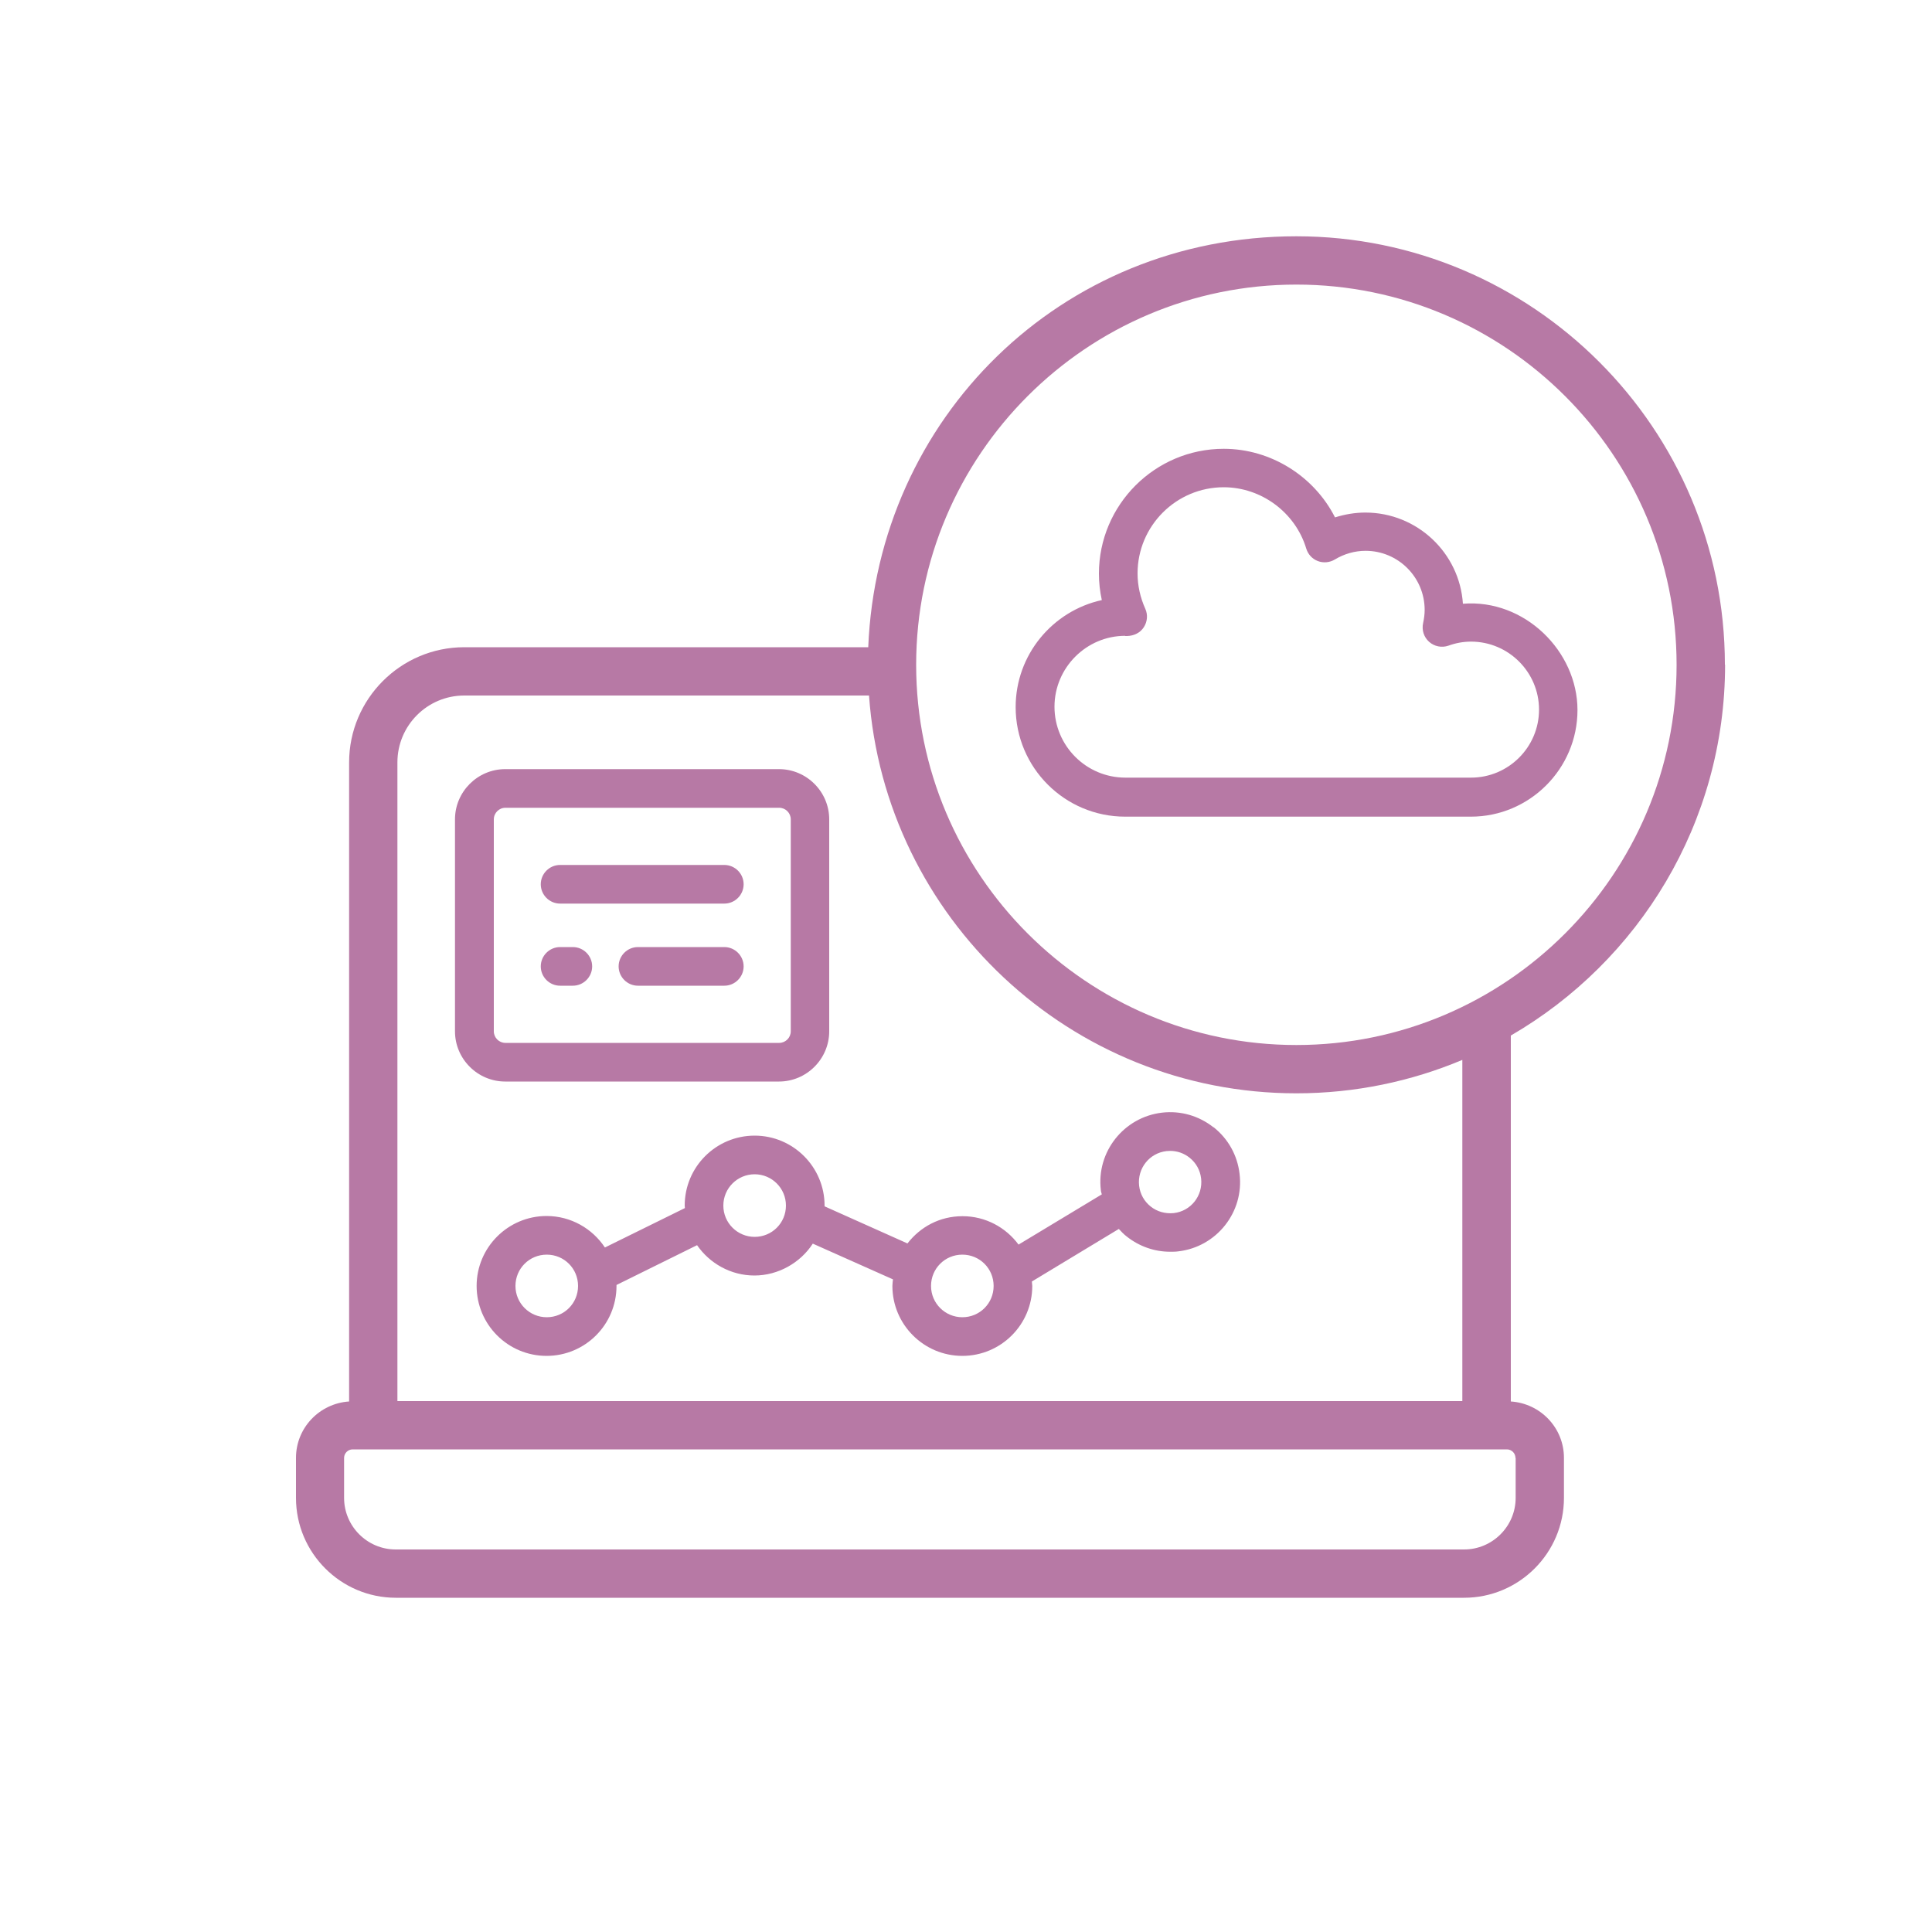
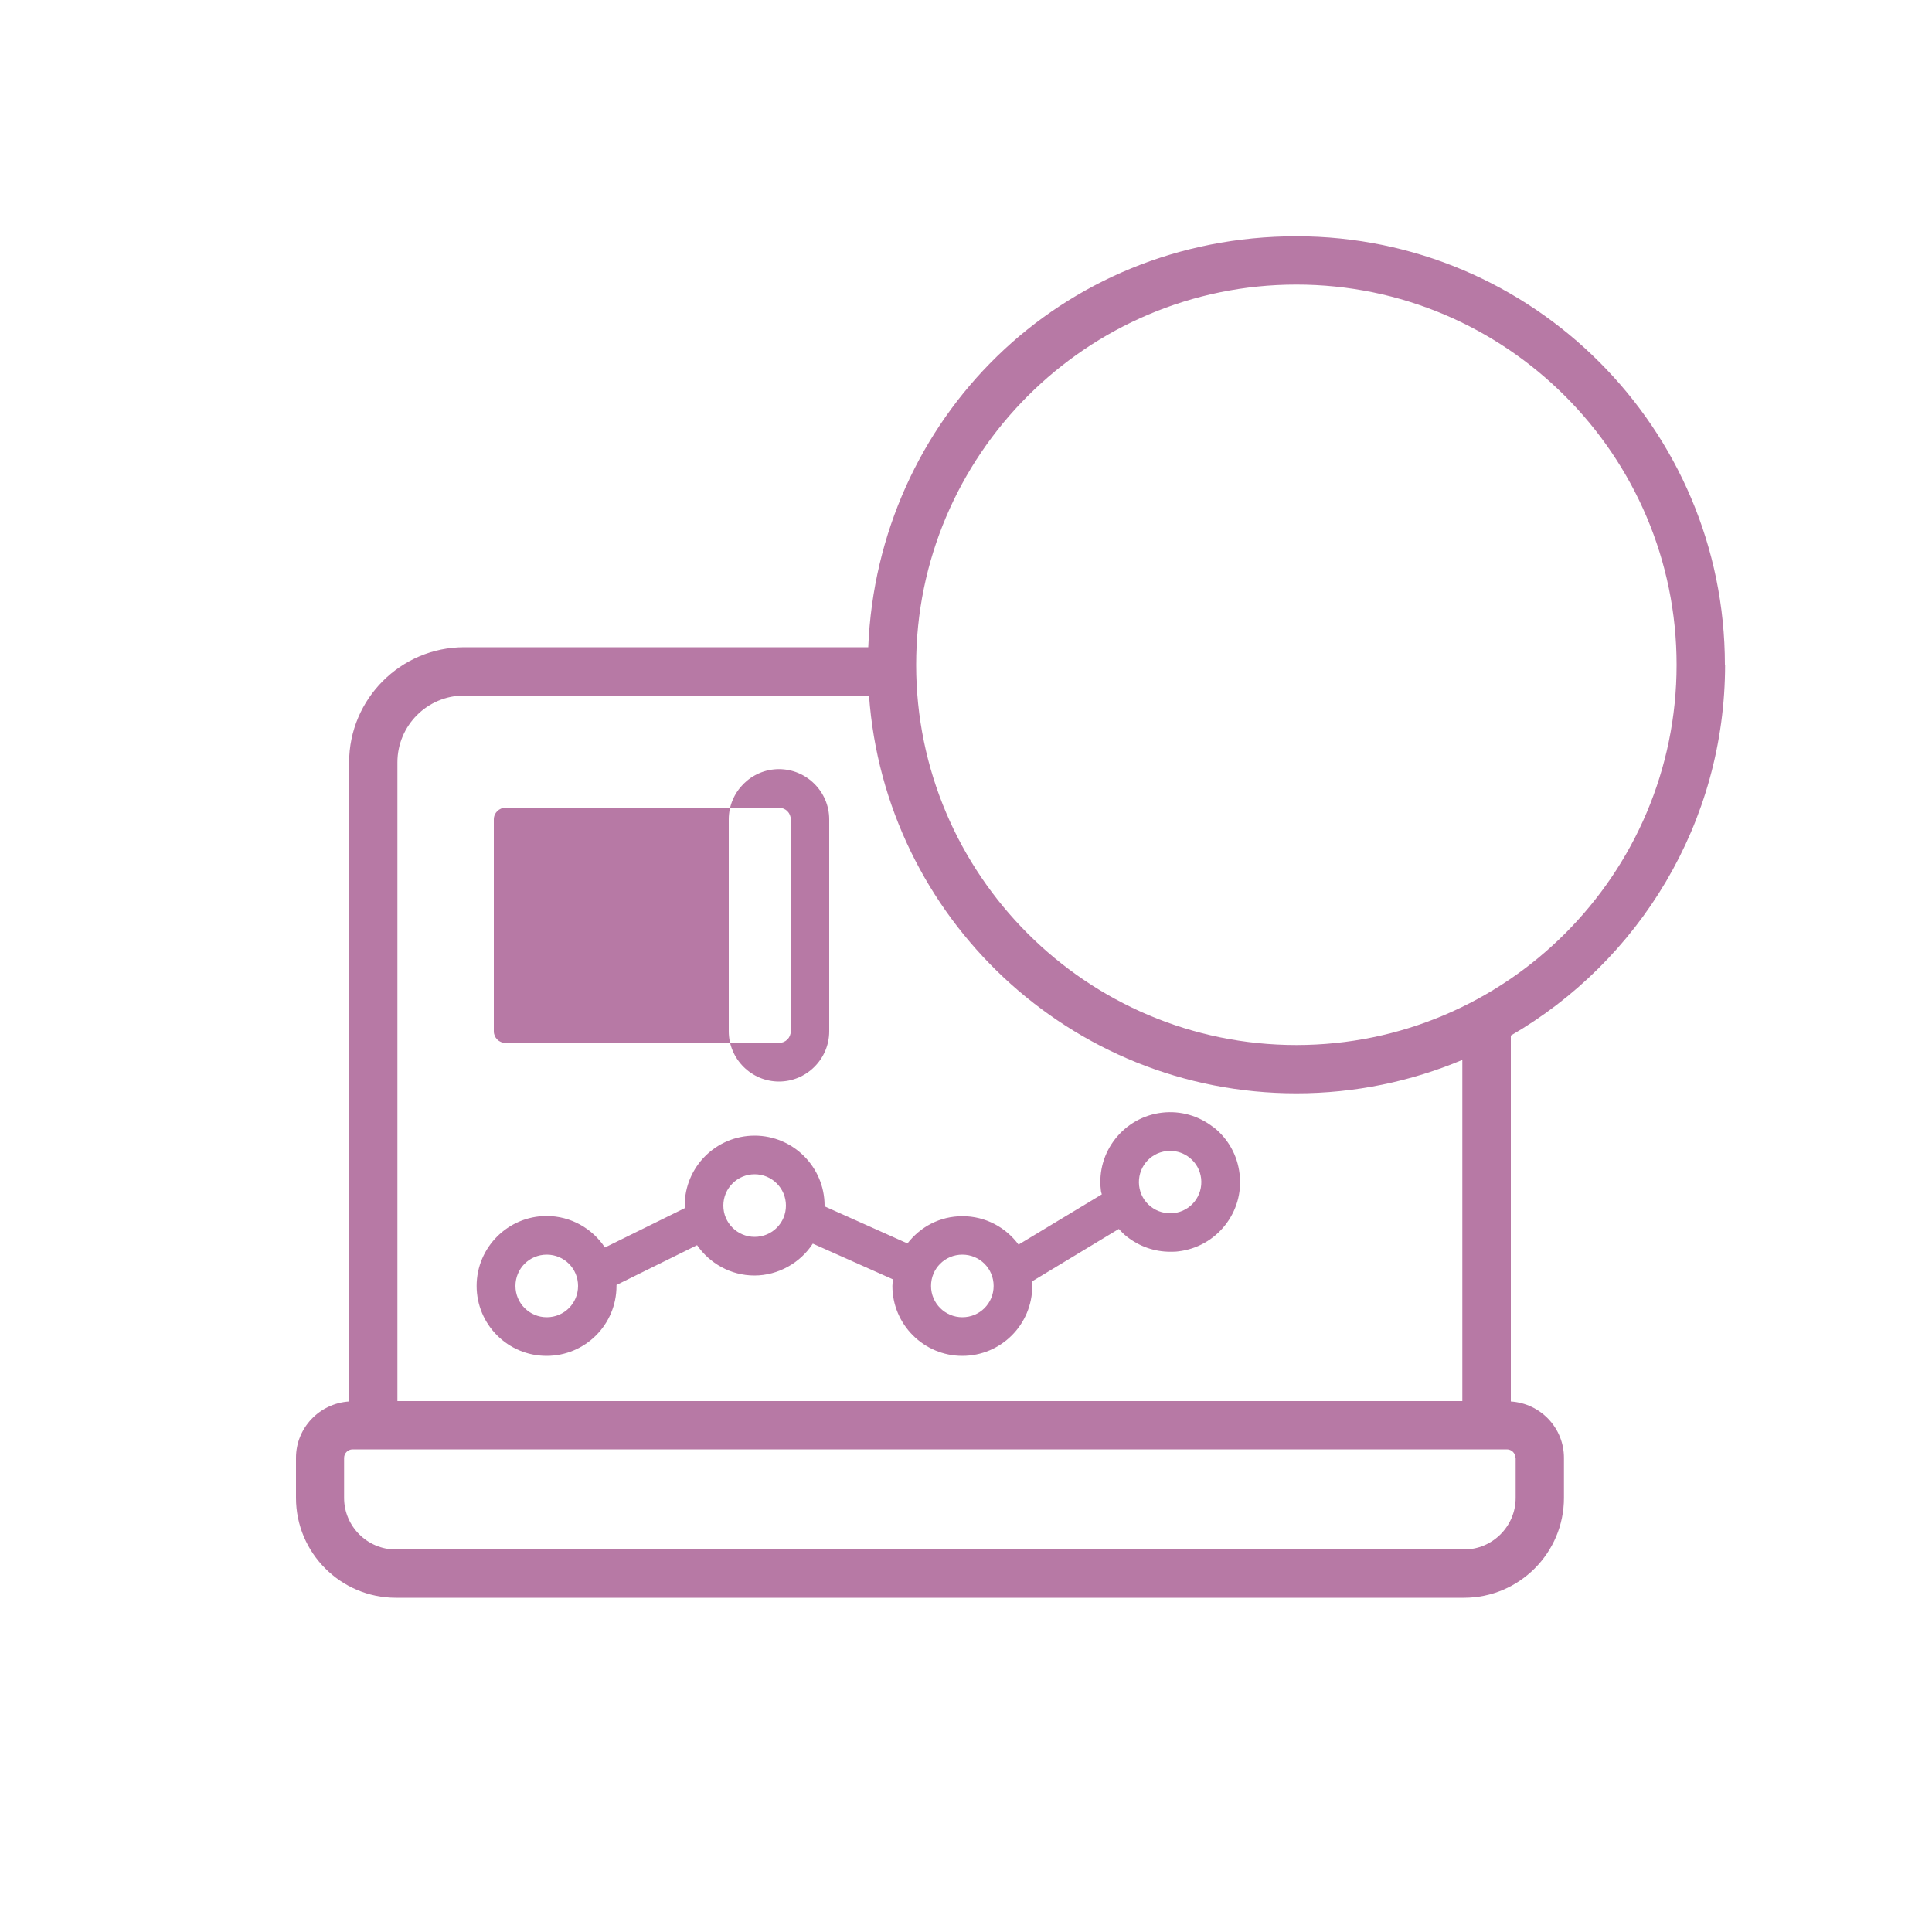
<svg xmlns="http://www.w3.org/2000/svg" viewBox="0 0 100 100">
  <defs>
    <style>.cls-1{fill:none;}.cls-2{fill:#b779a5;}</style>
  </defs>
  <g id="flame">
-     <rect id="_長方形_957" class="cls-1" width="100" height="100" />
-   </g>
+     </g>
  <g id="icons">
-     <path class="cls-2" d="M28.99,46.77h8.5c.55,0,1-.45,1-1s-.45-1-1-1h-8.5c-.55,0-1,.45-1,1s.45,1,1,1Z" />
-     <path class="cls-2" d="M28.99,51.02h.66c.55,0,1-.45,1-1s-.45-1-1-1h-.66c-.55,0-1,.45-1,1s.45,1,1,1Z" />
-     <path class="cls-2" d="M37.49,49.02h-4.47c-.55,0-1,.45-1,1s.45,1,1,1h4.47c.55,0,1-.45,1-1s-.45-1-1-1Z" />
-     <path class="cls-2" d="M40.32,55.98c1.43,0,2.6-1.17,2.6-2.6v-10.97c0-1.43-1.17-2.6-2.6-2.6h-14.17c-1.43,0-2.6,1.17-2.6,2.6v10.97c0,1.43,1.17,2.6,2.6,2.6h14.17ZM25.56,53.38v-10.97c0-.33.27-.6.6-.6h14.17c.33,0,.6.27.6.6v10.97c0,.33-.27.6-.6.6h-14.17c-.33,0-.6-.27-.6-.6Z" />
+     <path class="cls-2" d="M40.32,55.98c1.43,0,2.6-1.17,2.6-2.6v-10.97c0-1.43-1.17-2.6-2.6-2.6c-1.43,0-2.6,1.17-2.6,2.6v10.97c0,1.43,1.17,2.6,2.6,2.6h14.17ZM25.56,53.38v-10.97c0-.33.27-.6.6-.6h14.17c.33,0,.6.27.6.6v10.97c0,.33-.27.6-.6.6h-14.17c-.33,0-.6-.27-.6-.6Z" />
    <path class="cls-2" d="M62.81,58.35c-.76-.6-1.7-.87-2.66-.76-1.98.23-3.41,2.03-3.17,4.01,0,.07.03.14.05.22l-4.31,2.6c-.66-.89-1.71-1.47-2.9-1.47s-2.19.56-2.85,1.41l-4.29-1.92s0-.03,0-.04c0-1.99-1.62-3.62-3.62-3.62s-3.62,1.62-3.62,3.62c0,.04.01.09.01.13l-4.14,2.04c-.65-.98-1.76-1.63-3.02-1.63-1.99,0-3.62,1.62-3.62,3.62s1.62,3.62,3.62,3.62,3.62-1.62,3.62-3.62c0-.02,0-.03,0-.05l4.17-2.06c.65.94,1.74,1.57,2.97,1.57s2.38-.66,3.02-1.65l4.15,1.85c-.01.11-.03.22-.03.34,0,1.99,1.62,3.62,3.62,3.62s3.62-1.62,3.62-3.62c0-.08-.02-.15-.02-.23l4.5-2.72c.13.14.26.28.42.4.65.51,1.43.78,2.24.78.14,0,.28,0,.42-.02,1.98-.23,3.41-2.03,3.17-4.01-.11-.96-.59-1.82-1.35-2.42ZM28.3,68.18c-.89,0-1.62-.72-1.62-1.62s.72-1.62,1.62-1.62,1.62.72,1.62,1.62-.72,1.62-1.62,1.62ZM39.06,64.02c-.89,0-1.62-.72-1.62-1.62s.73-1.62,1.62-1.62,1.62.72,1.62,1.62-.72,1.62-1.62,1.62ZM49.81,68.18c-.89,0-1.62-.72-1.62-1.62s.72-1.62,1.62-1.62,1.62.72,1.62,1.62-.72,1.62-1.62,1.62ZM60.75,62.79c-.43.04-.85-.07-1.19-.34-.34-.27-.55-.65-.6-1.08-.1-.89.53-1.69,1.42-1.79.06,0,.13-.01.19-.01.36,0,.71.12,1,.35.34.27.55.65.6,1.08.1.89-.53,1.69-1.42,1.79Z" />
    <path class="cls-2" d="M89.28,34.41c0-12.23-9.95-22.18-22.18-22.18s-21.68,9.46-22.16,21.27h-20.91c-3.29,0-5.96,2.68-5.96,5.96v33.08c-1.53.1-2.75,1.36-2.75,2.92v2.07c0,2.85,2.32,5.17,5.17,5.17h55.29c2.85,0,5.17-2.32,5.17-5.17v-2.07c0-1.56-1.22-2.82-2.75-2.92v-18.94c6.62-3.84,11.09-11,11.09-19.2ZM67.1,14.73c10.85,0,19.68,8.83,19.68,19.68s-8.83,19.68-19.68,19.68-19.68-8.83-19.68-19.68,8.83-19.68,19.68-19.68ZM78.45,75.46v2.07c0,1.47-1.2,2.67-2.67,2.67H20.48c-1.47,0-2.67-1.2-2.67-2.67v-2.07c0-.24.2-.44.44-.44h59.75c.24,0,.44.2.44.44ZM75.69,72.52H20.57v-33.06c0-1.91,1.55-3.46,3.46-3.46h20.95c.82,11.49,10.42,20.59,22.12,20.59,3.04,0,5.95-.62,8.59-1.73v17.67Z" />
-     <path class="cls-2" d="M58.24,42.27h17.89c3.04,0,5.52-2.48,5.52-5.52s-2.74-5.76-5.93-5.5c-.17-2.63-2.37-4.72-5.05-4.72-.53,0-1.06.09-1.57.25-1.08-2.13-3.32-3.55-5.76-3.55-3.56,0-6.46,2.9-6.46,6.46,0,.46.05.92.15,1.37-2.55.56-4.46,2.83-4.46,5.54,0,3.13,2.54,5.67,5.67,5.67ZM58.23,32.92s.11,0,.11,0c.35-.01.67-.16.86-.45.19-.29.22-.65.08-.96-.26-.58-.4-1.2-.4-1.83,0-2.46,2-4.46,4.46-4.46,1.95,0,3.71,1.31,4.27,3.17.09.3.31.54.6.65.29.11.61.08.88-.08.48-.29,1.03-.45,1.59-.45,1.69,0,3.06,1.37,3.06,3.06,0,.22-.03.45-.08.68-.08.36.04.73.31.97.27.24.65.32,1,.2.38-.14.78-.21,1.17-.21,1.94,0,3.52,1.58,3.52,3.52s-1.58,3.52-3.52,3.52h-17.89c-2.03,0-3.67-1.65-3.67-3.67s1.65-3.67,3.66-3.67Z" />
  </g>
</svg>